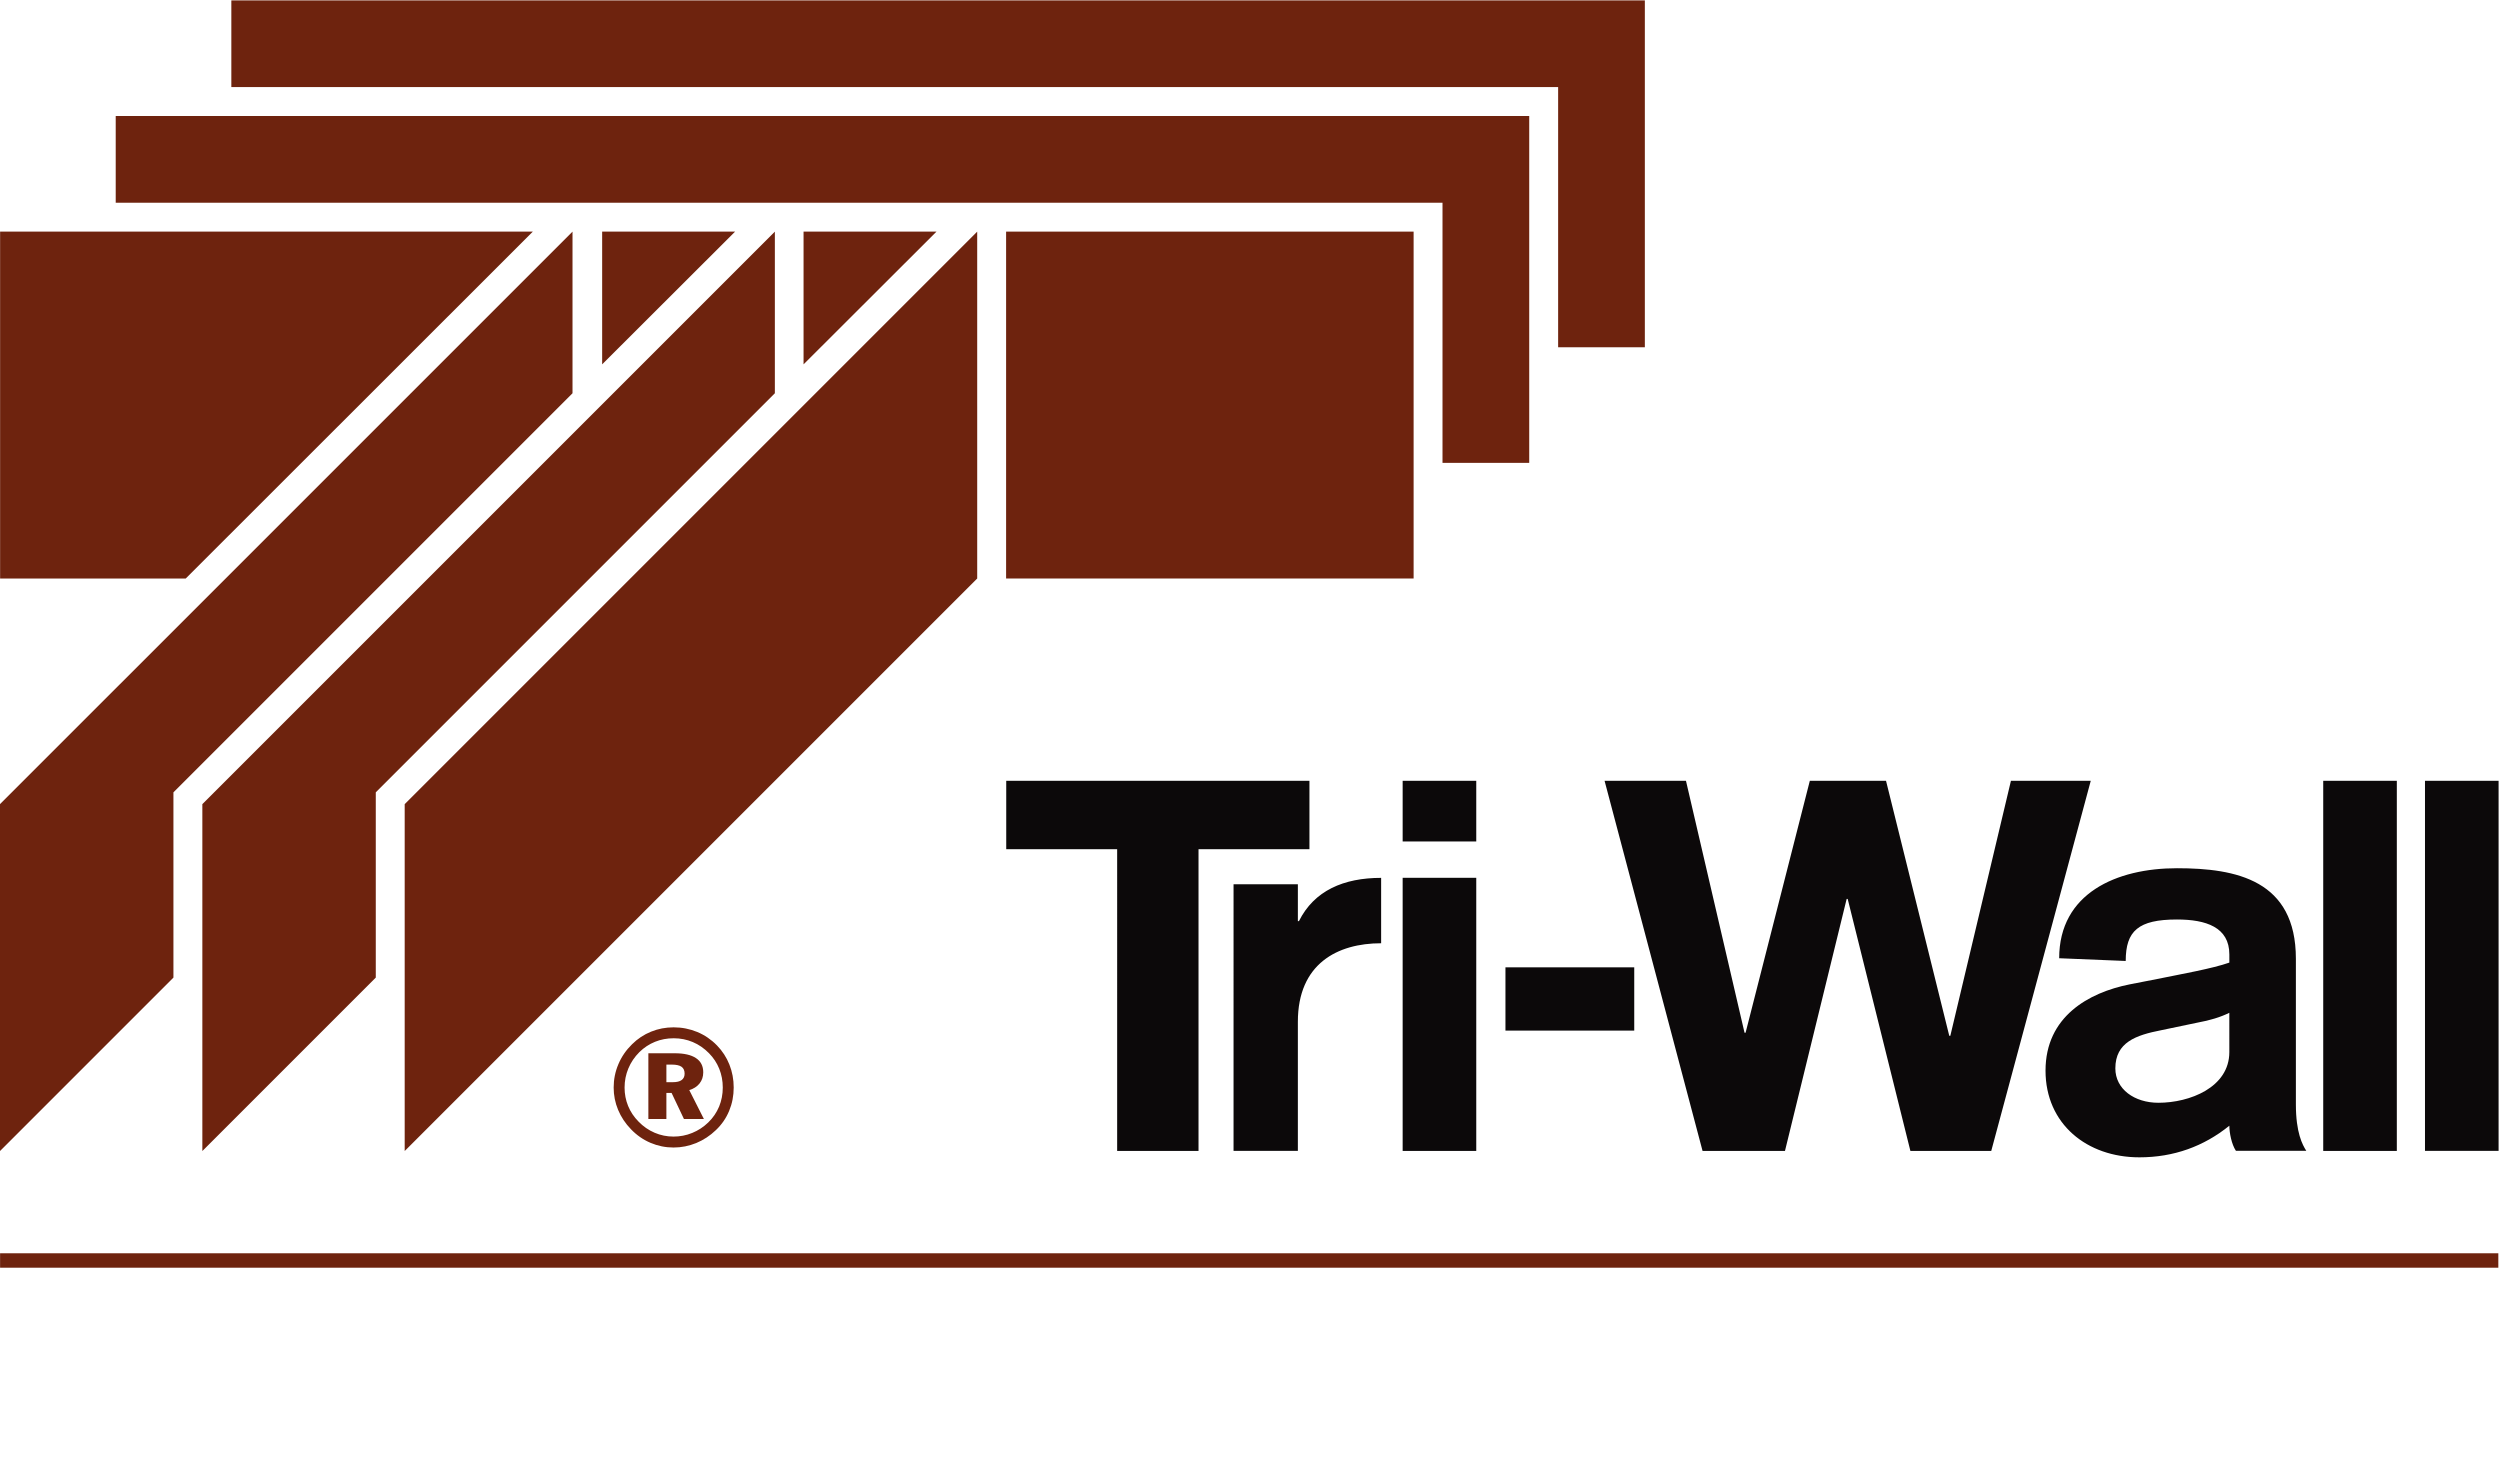
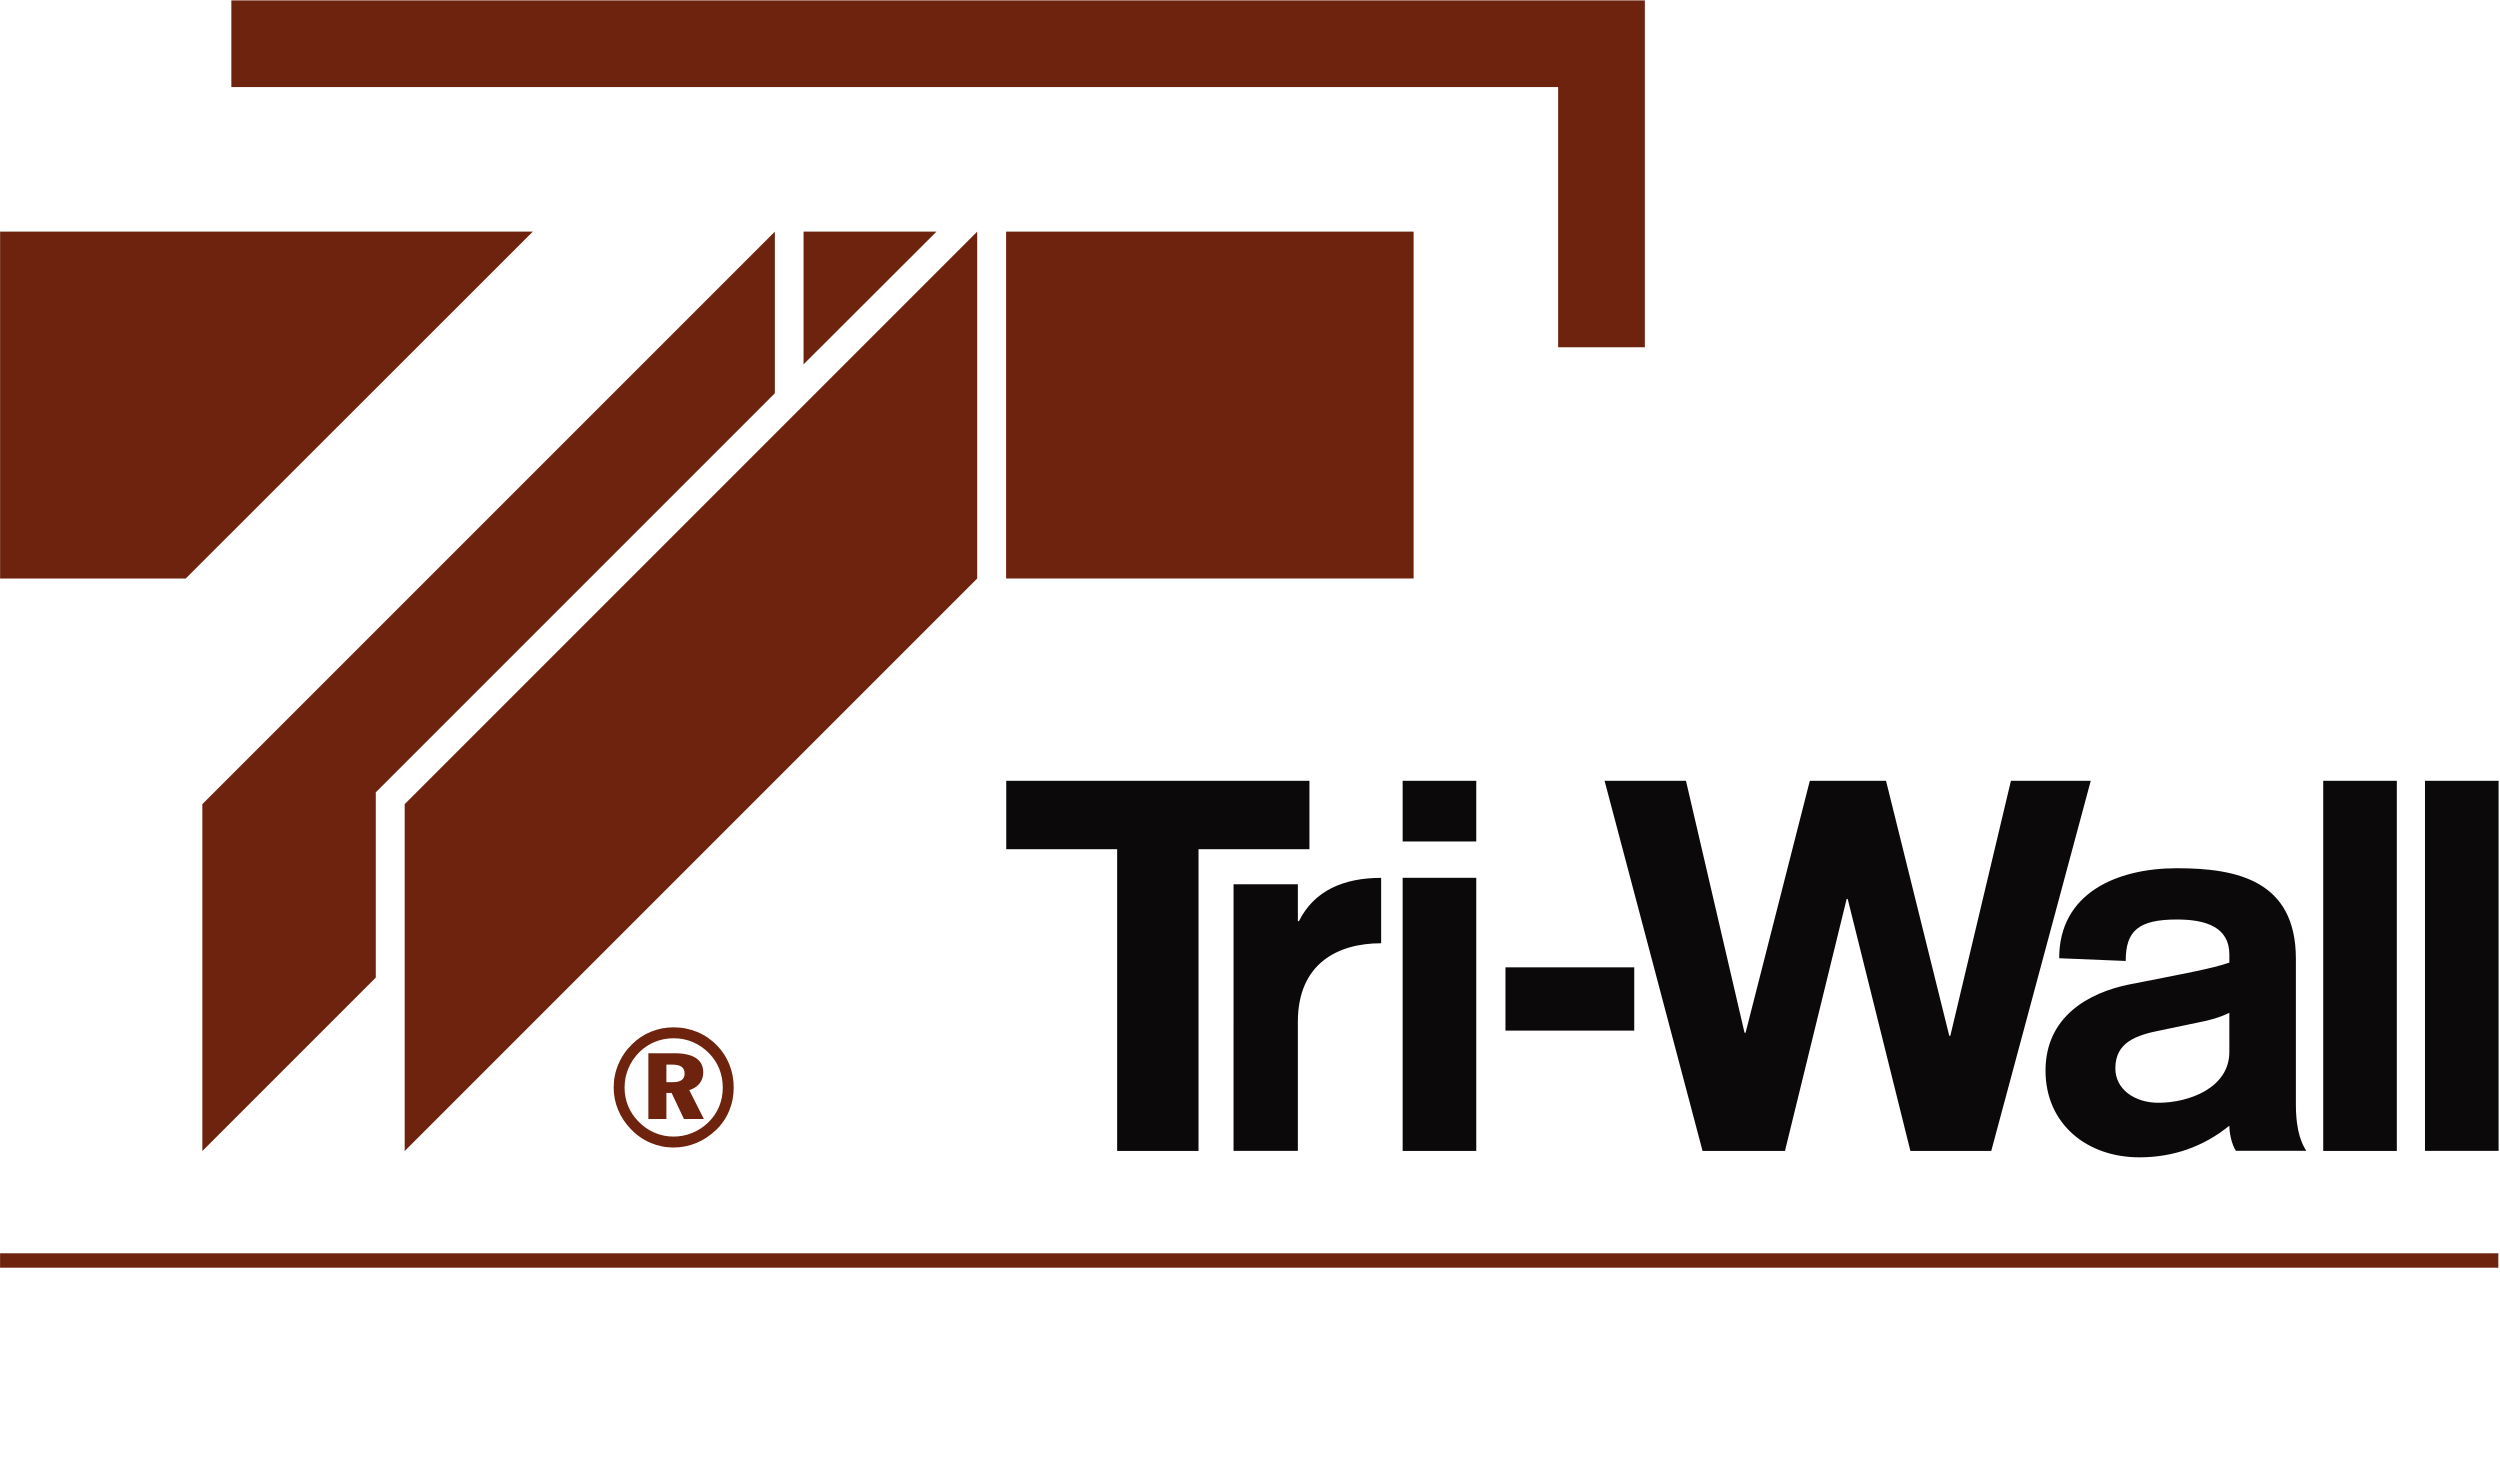
<svg xmlns="http://www.w3.org/2000/svg" xmlns:ns1="http://sodipodi.sourceforge.net/DTD/sodipodi-0.dtd" xmlns:ns2="http://www.inkscape.org/namespaces/inkscape" version="1.1" id="svg2" xml:space="preserve" width="415.748" height="246.383" viewBox="0 0 415.748 246.383" ns1:docname="logoBrown3.svg" ns2:version="0.92.2 (5c3e80d, 2017-08-06)" ns2:export-filename="C:\Users\tpms-k43\Desktop\logo\logoBrown2.png" ns2:export-xdpi="36.709999" ns2:export-ydpi="36.709999">
  <defs id="defs6" />
  <ns1:namedview pagecolor="#ffffff" bordercolor="#666666" borderopacity="1" objecttolerance="10" gridtolerance="10" guidetolerance="10" ns2:pageopacity="0" ns2:pageshadow="2" ns2:window-width="1106" ns2:window-height="699" id="namedview4" showgrid="false" ns2:zoom="1.3546151" ns2:cx="10.455882" ns2:cy="159.48891" ns2:window-x="0" ns2:window-y="0" ns2:window-maximized="0" ns2:current-layer="g10" />
  <g id="g10" ns2:groupmode="layer" ns2:label="Tri_Wall_Polska_Logo_RGB_Vector" transform="matrix(1.333,0,0,-1.333,0,246.383)">
    <path d="M 311.713,87.427 H 302.531 V 41.253 h 9.182 z M 289.835,41.251 h 9.182 v 46.175 h -9.182 z m -10.896,0.015 h 8.781 c -0.475,0.748 -1.296,2.242 -1.296,5.783 v 18.172 c 0,9.802 -7.413,11.296 -14.833,11.296 -7.553,0 -14.698,-3.13 -14.698,-11.229 l 8.301,-0.341 c 0,3.746 1.563,5.174 6.397,5.174 3.606,0 6.532,-0.954 6.532,-4.356 v -1.021 c -2.107,-0.748 -5.99,-1.43 -8.986,-2.043 l -3.468,-0.677 c -5.103,-1.022 -10.48,-4.017 -10.48,-10.755 0,-6.67 5.171,-10.819 11.706,-10.819 4.287,0 8.031,1.361 11.228,3.946 0,-0.888 0.274,-2.316 0.817,-3.13 z m -0.817,12.318 c 0,-4.425 -4.967,-6.328 -8.845,-6.328 -2.995,0 -5.376,1.7 -5.376,4.287 0,3.266 2.584,4.15 5.715,4.764 l 4.559,0.953 c 1.498,0.271 2.86,0.679 3.946,1.222 z m -29.702,-12.333 12.414,46.176 h -9.958 l -7.563,-31.819 h -0.131 l -7.891,31.819 h -9.505 l -8.015,-31.431 h -0.132 l -7.307,31.431 h -10.154 l 12.224,-46.176 h 10.283 l 7.694,31.431 h 0.131 l 7.821,-31.431 z m -44.539,22.899 h -16.067 v -7.889 h 16.067 z M 174.989,41.251 h 9.182 v 34.073 h -9.182 z m 0,38.608 h 9.182 v 7.567 h -9.182 z m -2.685,-12.702 v 8.158 c -4.663,0 -8.349,-1.581 -10.253,-5.395 h -0.135 v 4.6 h -8.024 V 41.254 h 8.024 v 16.112 c 0,7.23 4.932,9.791 10.387,9.791 z m -22.782,11.732 h 13.838 v 8.539 h -37.827 v -8.539 h 13.838 V 41.251 h 10.151 z" style="fill:#0c090a;fill-opacity:1;fill-rule:nonzero;stroke:none" id="path12" ns2:connector-curvature="0" />
    <path d="M 0.01,26.68 H 311.681 V 28.48 H 0.01 Z" style="fill:#6e230e;fill-opacity:1;fill-rule:nonzero;stroke:none" id="path14" ns2:connector-curvature="0" />
    <path d="m 89.709,46.774 c -0.314,-0.746 -0.76,-1.402 -1.35,-1.971 -0.588,-0.57 -1.254,-1.005 -2,-1.309 -0.746,-0.308 -1.526,-0.455 -2.333,-0.455 -0.825,0 -1.611,0.157 -2.36,0.48 -0.75,0.319 -1.418,0.785 -2,1.384 -0.576,0.581 -1.01,1.233 -1.306,1.955 -0.295,0.722 -0.441,1.488 -0.441,2.295 0,0.836 0.157,1.632 0.472,2.388 0.316,0.756 0.771,1.433 1.375,2.036 0.574,0.564 1.225,0.991 1.948,1.286 0.724,0.293 1.501,0.442 2.332,0.442 0.843,0 1.635,-0.158 2.381,-0.473 0.75,-0.315 1.416,-0.778 2.017,-1.386 0.561,-0.566 0.99,-1.216 1.285,-1.948 0.295,-0.734 0.441,-1.514 0.441,-2.345 0,-0.84 -0.157,-1.637 -0.46,-2.379 z m -0.264,7.637 c -0.714,0.735 -1.535,1.292 -2.457,1.678 -0.924,0.381 -1.905,0.579 -2.95,0.579 -0.995,0 -1.935,-0.18 -2.815,-0.541 -0.885,-0.357 -1.678,-0.882 -2.377,-1.577 -0.737,-0.723 -1.309,-1.55 -1.698,-2.478 -0.395,-0.929 -0.59,-1.9 -0.59,-2.91 0,-0.967 0.18,-1.895 0.553,-2.789 0.372,-0.893 0.91,-1.702 1.612,-2.425 0.715,-0.744 1.525,-1.304 2.438,-1.692 0.911,-0.387 1.862,-0.582 2.876,-0.582 0.969,0 1.911,0.189 2.821,0.559 0.906,0.375 1.726,0.912 2.457,1.617 0.724,0.688 1.274,1.486 1.648,2.393 0.381,0.915 0.569,1.885 0.569,2.918 0,1.011 -0.18,1.967 -0.537,2.862 -0.355,0.895 -0.875,1.692 -1.549,2.388" style="fill:#6e230e;fill-opacity:1;fill-rule:nonzero;stroke:none" id="path16" ns2:connector-curvature="0" />
    <path d="M 85.037,50.091 C 84.8,49.912 84.43,49.824 83.935,49.824 h -0.799 v 2.195 h 0.668 c 0.561,0 0.969,-0.091 1.223,-0.272 0.255,-0.182 0.382,-0.469 0.382,-0.863 0,-0.349 -0.127,-0.617 -0.372,-0.793 z m 2.235,-0.426 c 0.31,0.388 0.462,0.849 0.462,1.392 0,0.778 -0.3,1.372 -0.909,1.774 -0.605,0.401 -1.486,0.602 -2.647,0.602 h -3.291 v -8.203 h 2.248 v 3.256 h 0.648 l 1.544,-3.256 h 2.488 l -1.825,3.61 c 0.546,0.161 0.972,0.436 1.283,0.825" style="fill:#6e230e;fill-opacity:1;fill-rule:nonzero;stroke:none" id="path18" ns2:connector-curvature="0" />
    <path d="m 176.356,112.662 h -50.839 v 43.276 h 50.839 z" style="fill:#6e230e;fill-opacity:1;fill-rule:nonzero;stroke:none" id="path20" ns2:connector-curvature="0" />
    <path d="M 121.912,112.662 50.487,41.237 v 43.275 l 71.424,71.425 z" style="fill:#6e230e;fill-opacity:1;fill-rule:nonzero;stroke:none" id="path22" ns2:connector-curvature="0" />
-     <path d="m 21.637,85.986 49.787,49.787 v 20.163 L -3e-4,84.513 V 41.237 l 21.637,21.637 z" style="fill:#6e230e;fill-opacity:1;fill-rule:nonzero;stroke:none" id="path24" ns2:connector-curvature="0" />
    <path d="m 46.881,85.986 49.787,49.787 v 20.163 L 25.244,84.513 V 41.237 l 21.637,21.637 z" style="fill:#6e230e;fill-opacity:1;fill-rule:nonzero;stroke:none" id="path26" ns2:connector-curvature="0" />
    <path d="m 100.248,139.379 v 16.558 h 16.584 z" style="fill:#6e230e;fill-opacity:1;fill-rule:nonzero;stroke:none" id="path28" ns2:connector-curvature="0" />
-     <path d="m 75.122,139.379 v 16.558 h 16.584 z" style="fill:#6e230e;fill-opacity:1;fill-rule:nonzero;stroke:none" id="path30" ns2:connector-curvature="0" />
    <path d="M 23.172,112.662 H 0.013 v 43.276 h 66.461 z" style="fill:#6e230e;fill-opacity:1;fill-rule:nonzero;stroke:none" id="path32" ns2:connector-curvature="0" />
-     <path d="m 14.436,170.362 v -10.819 h 165.525 v -32.456 h 10.818 v 43.276 z" style="fill:#6e230e;fill-opacity:1;fill-rule:nonzero;stroke:none" id="path34" ns2:connector-curvature="0" />
    <path d="m 28.861,184.787 v -10.819 h 165.525 v -32.456 h 10.818 v 43.276 z" style="fill:#6e230e;fill-opacity:1;fill-rule:nonzero;stroke:none" id="path36" ns2:connector-curvature="0" />
  </g>
</svg>